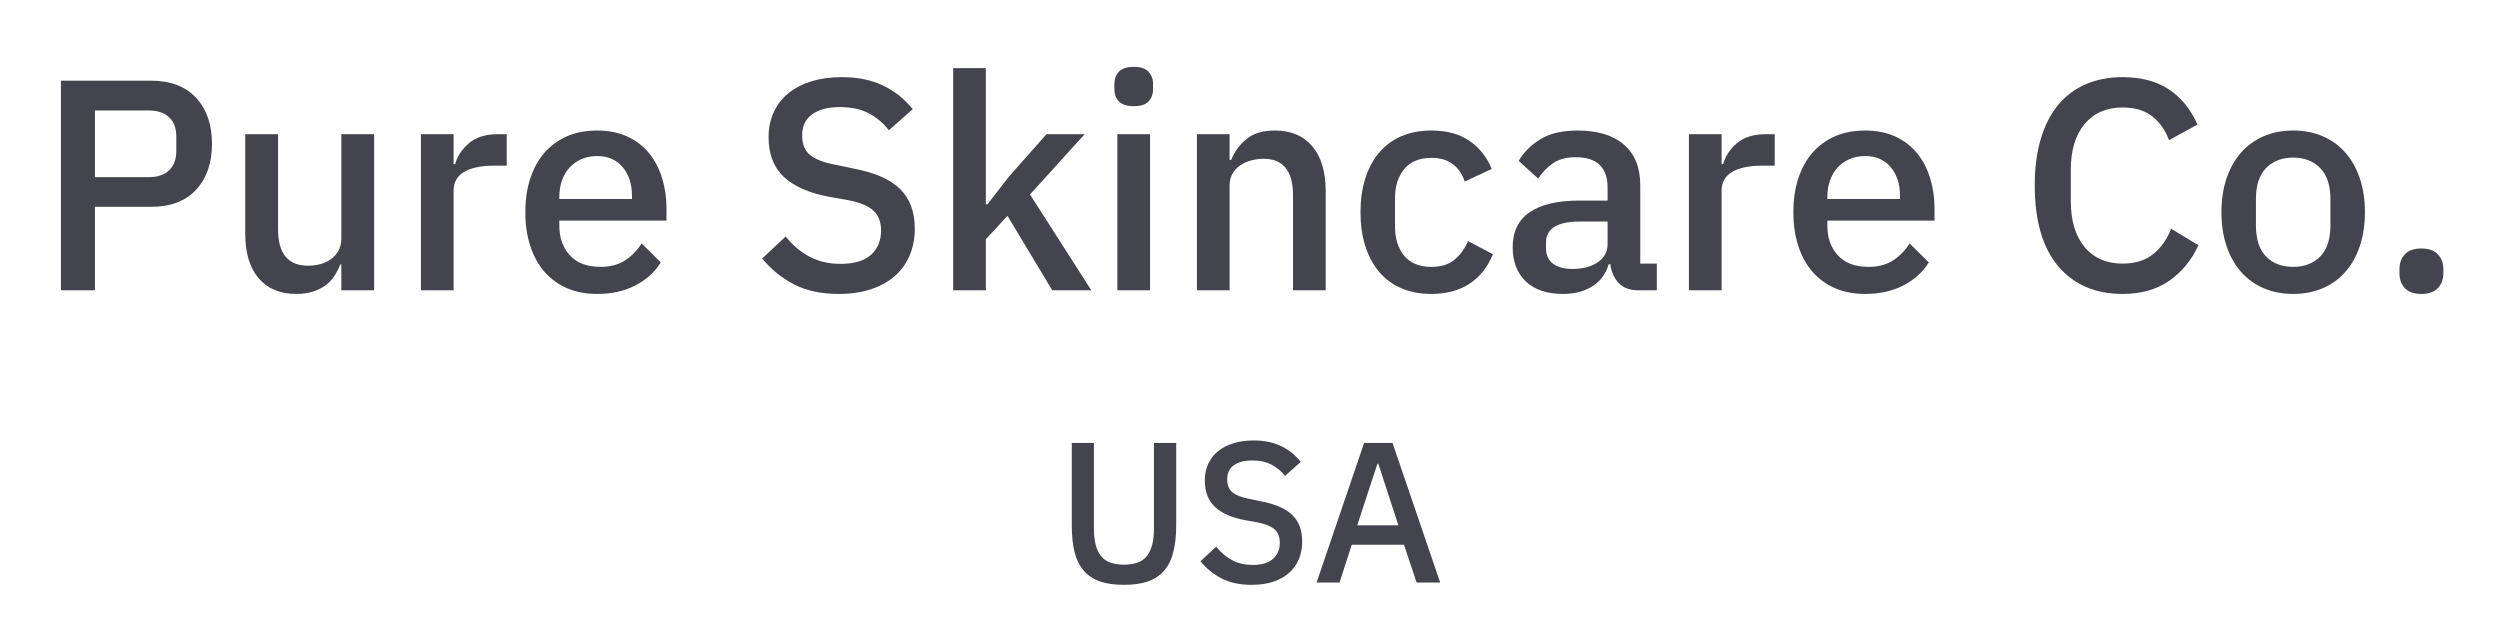
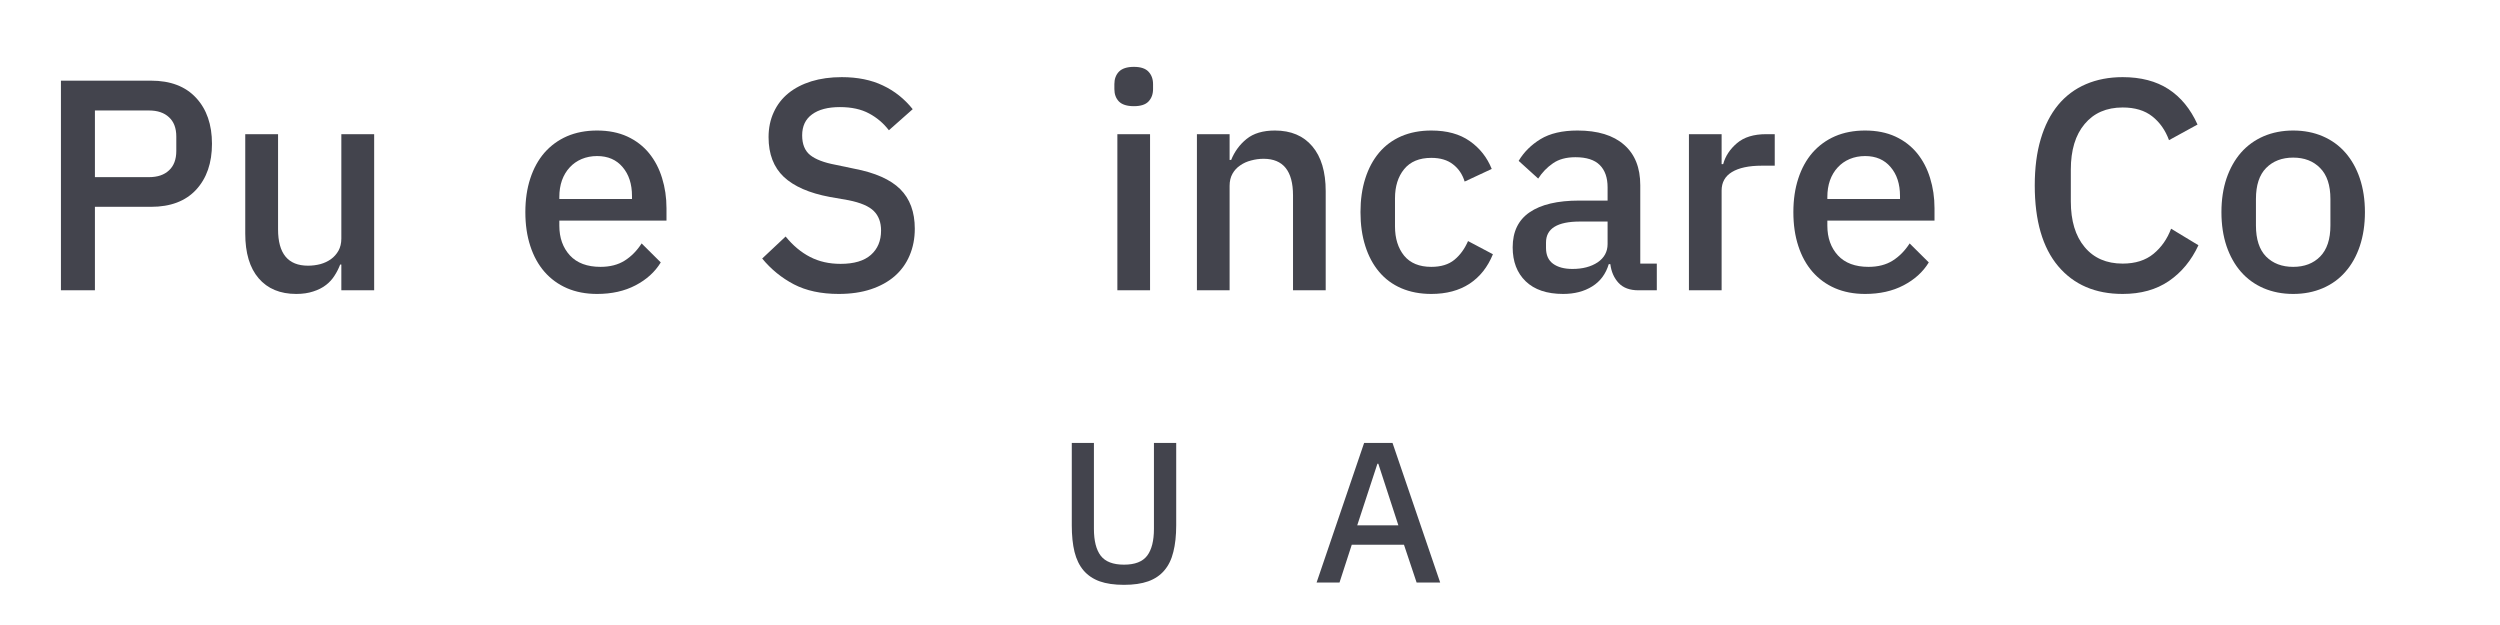
<svg xmlns="http://www.w3.org/2000/svg" width="400" zoomAndPan="magnify" viewBox="0 0 300 75" height="100" preserveAspectRatio="xMidYMid meet" version="1.0">
  <defs>
    <g />
  </defs>
  <g fill="#43444d" fill-opacity="1">
    <g transform="translate(126.645, 69.9)">
      <g>
        <path d="M 4.625 -16.75 L 4.625 -6.438 C 4.625 -5.008 4.895 -3.938 5.438 -3.219 C 5.988 -2.5 6.922 -2.141 8.234 -2.141 C 9.547 -2.141 10.473 -2.5 11.016 -3.219 C 11.555 -3.938 11.828 -5.008 11.828 -6.438 L 11.828 -16.75 L 14.5 -16.75 L 14.5 -6.859 C 14.5 -5.629 14.383 -4.566 14.156 -3.672 C 13.938 -2.773 13.578 -2.035 13.078 -1.453 C 12.586 -0.867 11.941 -0.43 11.141 -0.141 C 10.348 0.141 9.379 0.281 8.234 0.281 C 7.078 0.281 6.102 0.141 5.312 -0.141 C 4.52 -0.43 3.875 -0.867 3.375 -1.453 C 2.883 -2.035 2.523 -2.773 2.297 -3.672 C 2.078 -4.566 1.969 -5.629 1.969 -6.859 L 1.969 -16.75 Z M 4.625 -16.75 " />
      </g>
    </g>
  </g>
  <g fill="#43444d" fill-opacity="1">
    <g transform="translate(143.109, 69.9)">
      <g>
-         <path d="M 7.078 0.281 C 5.672 0.281 4.473 0.023 3.484 -0.484 C 2.504 -0.992 1.66 -1.68 0.953 -2.547 L 2.828 -4.297 C 3.422 -3.578 4.07 -3.031 4.781 -2.656 C 5.5 -2.289 6.312 -2.109 7.219 -2.109 C 8.289 -2.109 9.098 -2.348 9.641 -2.828 C 10.191 -3.305 10.469 -3.957 10.469 -4.781 C 10.469 -5.438 10.273 -5.953 9.891 -6.328 C 9.504 -6.711 8.82 -7.004 7.844 -7.203 L 6.359 -7.469 C 4.723 -7.77 3.5 -8.301 2.688 -9.062 C 1.875 -9.832 1.469 -10.891 1.469 -12.234 C 1.469 -12.973 1.602 -13.641 1.875 -14.234 C 2.156 -14.836 2.547 -15.344 3.047 -15.75 C 3.555 -16.164 4.172 -16.484 4.891 -16.703 C 5.609 -16.93 6.414 -17.047 7.312 -17.047 C 8.582 -17.047 9.68 -16.82 10.609 -16.375 C 11.535 -15.938 12.328 -15.301 12.984 -14.469 L 11.094 -12.797 C 10.656 -13.348 10.125 -13.789 9.5 -14.125 C 8.875 -14.469 8.098 -14.641 7.172 -14.641 C 6.211 -14.641 5.469 -14.445 4.938 -14.062 C 4.414 -13.676 4.156 -13.117 4.156 -12.391 C 4.156 -11.68 4.367 -11.156 4.797 -10.812 C 5.234 -10.469 5.906 -10.207 6.812 -10.031 L 8.297 -9.719 C 9.984 -9.395 11.211 -8.848 11.984 -8.078 C 12.766 -7.316 13.156 -6.266 13.156 -4.922 C 13.156 -4.141 13.02 -3.426 12.75 -2.781 C 12.477 -2.145 12.082 -1.598 11.562 -1.141 C 11.039 -0.68 10.398 -0.328 9.641 -0.078 C 8.891 0.16 8.035 0.281 7.078 0.281 Z M 7.078 0.281 " />
-       </g>
+         </g>
    </g>
  </g>
  <g fill="#43444d" fill-opacity="1">
    <g transform="translate(157.461, 69.9)">
      <g>
        <path d="M 12.531 0 L 11.016 -4.531 L 4.75 -4.531 L 3.281 0 L 0.531 0 L 6.234 -16.75 L 9.641 -16.75 L 15.359 0 Z M 7.938 -14.25 L 7.828 -14.25 L 5.406 -6.859 L 10.344 -6.859 Z M 7.938 -14.25 " />
      </g>
    </g>
  </g>
  <g fill="#43444d" fill-opacity="1">
    <g transform="translate(4.218, 34.835)">
      <g>
        <path d="M 3.094 0 L 3.094 -25.156 L 13.906 -25.156 C 16.238 -25.156 18.039 -24.469 19.312 -23.094 C 20.582 -21.727 21.219 -19.891 21.219 -17.578 C 21.219 -15.273 20.582 -13.438 19.312 -12.062 C 18.039 -10.695 16.238 -10.016 13.906 -10.016 L 7.172 -10.016 L 7.172 0 Z M 7.172 -13.578 L 13.656 -13.578 C 14.688 -13.578 15.488 -13.848 16.062 -14.391 C 16.645 -14.93 16.938 -15.707 16.938 -16.719 L 16.938 -18.453 C 16.938 -19.461 16.645 -20.234 16.062 -20.766 C 15.488 -21.305 14.688 -21.578 13.656 -21.578 L 7.172 -21.578 Z M 7.172 -13.578 " />
      </g>
    </g>
  </g>
  <g fill="#43444d" fill-opacity="1">
    <g transform="translate(26.805, 34.835)">
      <g>
        <path d="M 14.156 -3.094 L 14.016 -3.094 C 13.848 -2.645 13.625 -2.203 13.344 -1.766 C 13.07 -1.328 12.723 -0.945 12.297 -0.625 C 11.879 -0.301 11.375 -0.047 10.781 0.141 C 10.195 0.336 9.52 0.438 8.75 0.438 C 6.812 0.438 5.305 -0.188 4.234 -1.438 C 3.16 -2.688 2.625 -4.477 2.625 -6.812 L 2.625 -18.734 L 6.562 -18.734 L 6.562 -7.312 C 6.562 -4.406 7.758 -2.953 10.156 -2.953 C 10.664 -2.953 11.16 -3.016 11.641 -3.141 C 12.117 -3.273 12.539 -3.473 12.906 -3.734 C 13.281 -4.004 13.582 -4.344 13.812 -4.75 C 14.039 -5.164 14.156 -5.648 14.156 -6.203 L 14.156 -18.734 L 18.094 -18.734 L 18.094 0 L 14.156 0 Z M 14.156 -3.094 " />
      </g>
    </g>
  </g>
  <g fill="#43444d" fill-opacity="1">
    <g transform="translate(47.698, 34.835)">
      <g>
-         <path d="M 2.812 0 L 2.812 -18.734 L 6.734 -18.734 L 6.734 -15.141 L 6.922 -15.141 C 7.18 -16.098 7.734 -16.938 8.578 -17.656 C 9.422 -18.375 10.586 -18.734 12.078 -18.734 L 13.109 -18.734 L 13.109 -14.953 L 11.562 -14.953 C 10 -14.953 8.801 -14.695 7.969 -14.188 C 7.145 -13.688 6.734 -12.945 6.734 -11.969 L 6.734 0 Z M 2.812 0 " />
-       </g>
+         </g>
    </g>
  </g>
  <g fill="#43444d" fill-opacity="1">
    <g transform="translate(61.495, 34.835)">
      <g>
        <path d="M 10.156 0.438 C 8.812 0.438 7.609 0.207 6.547 -0.25 C 5.492 -0.707 4.594 -1.363 3.844 -2.219 C 3.102 -3.07 2.535 -4.102 2.141 -5.312 C 1.742 -6.531 1.547 -7.883 1.547 -9.375 C 1.547 -10.863 1.742 -12.211 2.141 -13.422 C 2.535 -14.629 3.102 -15.66 3.844 -16.516 C 4.594 -17.367 5.492 -18.023 6.547 -18.484 C 7.609 -18.941 8.812 -19.172 10.156 -19.172 C 11.531 -19.172 12.738 -18.93 13.781 -18.453 C 14.82 -17.973 15.691 -17.305 16.391 -16.453 C 17.086 -15.598 17.609 -14.602 17.953 -13.469 C 18.305 -12.344 18.484 -11.133 18.484 -9.844 L 18.484 -8.359 L 5.625 -8.359 L 5.625 -7.75 C 5.625 -6.301 6.047 -5.113 6.891 -4.188 C 7.742 -3.27 8.969 -2.812 10.562 -2.812 C 11.707 -2.812 12.676 -3.062 13.469 -3.562 C 14.27 -4.07 14.945 -4.758 15.5 -5.625 L 17.797 -3.344 C 17.098 -2.195 16.086 -1.281 14.766 -0.594 C 13.453 0.094 11.914 0.438 10.156 0.438 Z M 10.156 -16.109 C 9.488 -16.109 8.867 -15.988 8.297 -15.75 C 7.734 -15.508 7.254 -15.172 6.859 -14.734 C 6.461 -14.305 6.156 -13.789 5.938 -13.188 C 5.727 -12.582 5.625 -11.922 5.625 -11.203 L 5.625 -10.953 L 14.344 -10.953 L 14.344 -11.312 C 14.344 -12.75 13.969 -13.906 13.219 -14.781 C 12.477 -15.664 11.457 -16.109 10.156 -16.109 Z M 10.156 -16.109 " />
      </g>
    </g>
  </g>
  <g fill="#43444d" fill-opacity="1">
    <g transform="translate(81.524, 34.835)">
      <g />
    </g>
  </g>
  <g fill="#43444d" fill-opacity="1">
    <g transform="translate(90.025, 34.835)">
      <g>
        <path d="M 10.625 0.438 C 8.508 0.438 6.711 0.051 5.234 -0.719 C 3.766 -1.488 2.5 -2.52 1.438 -3.812 L 4.25 -6.453 C 5.133 -5.367 6.113 -4.551 7.188 -4 C 8.258 -3.445 9.477 -3.172 10.844 -3.172 C 12.457 -3.172 13.672 -3.531 14.484 -4.25 C 15.297 -4.969 15.703 -5.941 15.703 -7.172 C 15.703 -8.148 15.414 -8.926 14.844 -9.5 C 14.27 -10.082 13.25 -10.52 11.781 -10.812 L 9.547 -11.203 C 7.098 -11.66 5.258 -12.461 4.031 -13.609 C 2.812 -14.766 2.203 -16.352 2.203 -18.375 C 2.203 -19.477 2.41 -20.477 2.828 -21.375 C 3.242 -22.281 3.832 -23.039 4.594 -23.656 C 5.352 -24.27 6.27 -24.742 7.344 -25.078 C 8.426 -25.41 9.641 -25.578 10.984 -25.578 C 12.891 -25.578 14.535 -25.242 15.922 -24.578 C 17.316 -23.922 18.508 -22.973 19.5 -21.734 L 16.641 -19.203 C 15.992 -20.047 15.203 -20.719 14.266 -21.219 C 13.328 -21.727 12.16 -21.984 10.766 -21.984 C 9.328 -21.984 8.211 -21.691 7.422 -21.109 C 6.629 -20.535 6.234 -19.695 6.234 -18.594 C 6.234 -17.531 6.555 -16.738 7.203 -16.219 C 7.848 -15.707 8.859 -15.32 10.234 -15.062 L 12.469 -14.594 C 14.988 -14.113 16.832 -13.297 18 -12.141 C 19.164 -10.984 19.75 -9.398 19.75 -7.391 C 19.75 -6.211 19.539 -5.141 19.125 -4.172 C 18.719 -3.211 18.125 -2.391 17.344 -1.703 C 16.562 -1.023 15.609 -0.5 14.484 -0.125 C 13.359 0.25 12.07 0.438 10.625 0.438 Z M 10.625 0.438 " />
      </g>
    </g>
  </g>
  <g fill="#43444d" fill-opacity="1">
    <g transform="translate(111.567, 34.835)">
      <g>
-         <path d="M 2.812 -26.656 L 6.734 -26.656 L 6.734 -10.312 L 6.922 -10.312 L 9.516 -13.656 L 14.016 -18.734 L 18.594 -18.734 L 12.031 -11.5 L 19.391 0 L 14.703 0 L 9.328 -8.938 L 6.734 -6.125 L 6.734 0 L 2.812 0 Z M 2.812 -26.656 " />
-       </g>
+         </g>
    </g>
  </g>
  <g fill="#43444d" fill-opacity="1">
    <g transform="translate(131.272, 34.835)">
      <g>
-         <path d="M 4.797 -22.094 C 3.973 -22.094 3.375 -22.281 3 -22.656 C 2.633 -23.039 2.453 -23.535 2.453 -24.141 L 2.453 -24.75 C 2.453 -25.352 2.633 -25.848 3 -26.234 C 3.375 -26.617 3.973 -26.812 4.797 -26.812 C 5.609 -26.812 6.191 -26.617 6.547 -26.234 C 6.91 -25.848 7.094 -25.352 7.094 -24.75 L 7.094 -24.141 C 7.094 -23.535 6.91 -23.039 6.547 -22.656 C 6.191 -22.281 5.609 -22.094 4.797 -22.094 Z M 2.812 -18.734 L 6.734 -18.734 L 6.734 0 L 2.812 0 Z M 2.812 -18.734 " />
+         <path d="M 4.797 -22.094 C 3.973 -22.094 3.375 -22.281 3 -22.656 C 2.633 -23.039 2.453 -23.535 2.453 -24.141 L 2.453 -24.75 C 2.453 -25.352 2.633 -25.848 3 -26.234 C 3.375 -26.617 3.973 -26.812 4.797 -26.812 C 5.609 -26.812 6.191 -26.617 6.547 -26.234 C 6.91 -25.848 7.094 -25.352 7.094 -24.75 L 7.094 -24.141 C 7.094 -23.535 6.91 -23.039 6.547 -22.656 C 6.191 -22.281 5.609 -22.094 4.797 -22.094 M 2.812 -18.734 L 6.734 -18.734 L 6.734 0 L 2.812 0 Z M 2.812 -18.734 " />
      </g>
    </g>
  </g>
  <g fill="#43444d" fill-opacity="1">
    <g transform="translate(140.818, 34.835)">
      <g>
        <path d="M 2.812 0 L 2.812 -18.734 L 6.734 -18.734 L 6.734 -15.641 L 6.922 -15.641 C 7.328 -16.648 7.941 -17.488 8.766 -18.156 C 9.598 -18.832 10.734 -19.172 12.172 -19.172 C 14.098 -19.172 15.594 -18.539 16.656 -17.281 C 17.727 -16.02 18.266 -14.223 18.266 -11.891 L 18.266 0 L 14.344 0 L 14.344 -11.391 C 14.344 -14.316 13.164 -15.781 10.812 -15.781 C 10.301 -15.781 9.801 -15.711 9.312 -15.578 C 8.82 -15.453 8.383 -15.254 8 -14.984 C 7.613 -14.723 7.305 -14.391 7.078 -13.984 C 6.848 -13.578 6.734 -13.094 6.734 -12.531 L 6.734 0 Z M 2.812 0 " />
      </g>
    </g>
  </g>
  <g fill="#43444d" fill-opacity="1">
    <g transform="translate(161.711, 34.835)">
      <g>
        <path d="M 10.047 0.438 C 8.703 0.438 7.5 0.207 6.438 -0.25 C 5.383 -0.707 4.5 -1.363 3.781 -2.219 C 3.062 -3.07 2.508 -4.102 2.125 -5.312 C 1.738 -6.531 1.547 -7.883 1.547 -9.375 C 1.547 -10.863 1.738 -12.211 2.125 -13.422 C 2.508 -14.629 3.062 -15.66 3.781 -16.516 C 4.5 -17.367 5.383 -18.023 6.438 -18.484 C 7.5 -18.941 8.703 -19.172 10.047 -19.172 C 11.922 -19.172 13.457 -18.75 14.656 -17.906 C 15.863 -17.062 16.742 -15.945 17.297 -14.562 L 14.047 -13.047 C 13.785 -13.91 13.32 -14.598 12.656 -15.109 C 12 -15.629 11.129 -15.891 10.047 -15.891 C 8.609 -15.891 7.52 -15.438 6.781 -14.531 C 6.051 -13.633 5.688 -12.469 5.688 -11.031 L 5.688 -7.672 C 5.688 -6.234 6.051 -5.062 6.781 -4.156 C 7.52 -3.258 8.609 -2.812 10.047 -2.812 C 11.203 -2.812 12.125 -3.094 12.812 -3.656 C 13.5 -4.219 14.047 -4.969 14.453 -5.906 L 17.438 -4.328 C 16.812 -2.785 15.875 -1.602 14.625 -0.781 C 13.375 0.031 11.848 0.438 10.047 0.438 Z M 10.047 0.438 " />
      </g>
    </g>
  </g>
  <g fill="#43444d" fill-opacity="1">
    <g transform="translate(180.083, 34.835)">
      <g>
        <path d="M 16.531 0 C 15.5 0 14.707 -0.289 14.156 -0.875 C 13.602 -1.469 13.27 -2.223 13.156 -3.141 L 12.969 -3.141 C 12.613 -1.961 11.953 -1.07 10.984 -0.469 C 10.023 0.133 8.863 0.438 7.5 0.438 C 5.551 0.438 4.051 -0.066 3 -1.078 C 1.957 -2.086 1.438 -3.445 1.438 -5.156 C 1.438 -7.031 2.113 -8.43 3.469 -9.359 C 4.832 -10.297 6.82 -10.766 9.438 -10.766 L 12.828 -10.766 L 12.828 -12.359 C 12.828 -13.516 12.516 -14.406 11.891 -15.031 C 11.266 -15.656 10.289 -15.969 8.969 -15.969 C 7.863 -15.969 6.961 -15.723 6.266 -15.234 C 5.566 -14.754 4.977 -14.145 4.5 -13.406 L 2.156 -15.531 C 2.781 -16.582 3.656 -17.453 4.781 -18.141 C 5.914 -18.828 7.395 -19.172 9.219 -19.172 C 11.645 -19.172 13.504 -18.602 14.797 -17.469 C 16.098 -16.344 16.75 -14.723 16.75 -12.609 L 16.75 -3.203 L 18.734 -3.203 L 18.734 0 Z M 8.609 -2.562 C 9.836 -2.562 10.848 -2.828 11.641 -3.359 C 12.43 -3.898 12.828 -4.629 12.828 -5.547 L 12.828 -8.25 L 9.516 -8.25 C 6.797 -8.25 5.438 -7.41 5.438 -5.734 L 5.438 -5.078 C 5.438 -4.234 5.719 -3.602 6.281 -3.188 C 6.852 -2.77 7.629 -2.562 8.609 -2.562 Z M 8.609 -2.562 " />
      </g>
    </g>
  </g>
  <g fill="#43444d" fill-opacity="1">
    <g transform="translate(199.86, 34.835)">
      <g>
        <path d="M 2.812 0 L 2.812 -18.734 L 6.734 -18.734 L 6.734 -15.141 L 6.922 -15.141 C 7.18 -16.098 7.734 -16.938 8.578 -17.656 C 9.422 -18.375 10.586 -18.734 12.078 -18.734 L 13.109 -18.734 L 13.109 -14.953 L 11.562 -14.953 C 10 -14.953 8.801 -14.695 7.969 -14.188 C 7.145 -13.688 6.734 -12.945 6.734 -11.969 L 6.734 0 Z M 2.812 0 " />
      </g>
    </g>
  </g>
  <g fill="#43444d" fill-opacity="1">
    <g transform="translate(213.657, 34.835)">
      <g>
        <path d="M 10.156 0.438 C 8.812 0.438 7.609 0.207 6.547 -0.25 C 5.492 -0.707 4.594 -1.363 3.844 -2.219 C 3.102 -3.07 2.535 -4.102 2.141 -5.312 C 1.742 -6.531 1.547 -7.883 1.547 -9.375 C 1.547 -10.863 1.742 -12.211 2.141 -13.422 C 2.535 -14.629 3.102 -15.66 3.844 -16.516 C 4.594 -17.367 5.492 -18.023 6.547 -18.484 C 7.609 -18.941 8.812 -19.172 10.156 -19.172 C 11.531 -19.172 12.738 -18.93 13.781 -18.453 C 14.82 -17.973 15.691 -17.305 16.391 -16.453 C 17.086 -15.598 17.609 -14.602 17.953 -13.469 C 18.305 -12.344 18.484 -11.133 18.484 -9.844 L 18.484 -8.359 L 5.625 -8.359 L 5.625 -7.75 C 5.625 -6.301 6.047 -5.113 6.891 -4.188 C 7.742 -3.27 8.969 -2.812 10.562 -2.812 C 11.707 -2.812 12.676 -3.062 13.469 -3.562 C 14.27 -4.07 14.945 -4.758 15.5 -5.625 L 17.797 -3.344 C 17.098 -2.195 16.086 -1.281 14.766 -0.594 C 13.453 0.094 11.914 0.438 10.156 0.438 Z M 10.156 -16.109 C 9.488 -16.109 8.867 -15.988 8.297 -15.75 C 7.734 -15.508 7.254 -15.172 6.859 -14.734 C 6.461 -14.305 6.156 -13.789 5.938 -13.188 C 5.727 -12.582 5.625 -11.922 5.625 -11.203 L 5.625 -10.953 L 14.344 -10.953 L 14.344 -11.312 C 14.344 -12.75 13.969 -13.906 13.219 -14.781 C 12.477 -15.664 11.457 -16.109 10.156 -16.109 Z M 10.156 -16.109 " />
      </g>
    </g>
  </g>
  <g fill="#43444d" fill-opacity="1">
    <g transform="translate(233.685, 34.835)">
      <g />
    </g>
  </g>
  <g fill="#43444d" fill-opacity="1">
    <g transform="translate(242.187, 34.835)">
      <g>
        <path d="M 12.531 0.438 C 9.25 0.438 6.672 -0.672 4.797 -2.891 C 2.922 -5.117 1.984 -8.348 1.984 -12.578 C 1.984 -14.691 2.223 -16.551 2.703 -18.156 C 3.18 -19.77 3.875 -21.129 4.781 -22.234 C 5.695 -23.336 6.812 -24.172 8.125 -24.734 C 9.438 -25.297 10.906 -25.578 12.531 -25.578 C 14.719 -25.578 16.551 -25.098 18.031 -24.141 C 19.508 -23.18 20.672 -21.766 21.516 -19.891 L 18.094 -18.016 C 17.656 -19.211 16.984 -20.164 16.078 -20.875 C 15.18 -21.582 14 -21.938 12.531 -21.938 C 10.594 -21.938 9.07 -21.273 7.969 -19.953 C 6.863 -18.641 6.312 -16.816 6.312 -14.484 L 6.312 -10.672 C 6.312 -8.336 6.863 -6.508 7.969 -5.188 C 9.07 -3.863 10.594 -3.203 12.531 -3.203 C 14.051 -3.203 15.285 -3.594 16.234 -4.375 C 17.18 -5.156 17.883 -6.16 18.344 -7.391 L 21.625 -5.406 C 20.781 -3.582 19.598 -2.148 18.078 -1.109 C 16.566 -0.078 14.719 0.438 12.531 0.438 Z M 12.531 0.438 " />
      </g>
    </g>
  </g>
  <g fill="#43444d" fill-opacity="1">
    <g transform="translate(265.025, 34.835)">
      <g>
        <path d="M 10.156 0.438 C 8.863 0.438 7.68 0.207 6.609 -0.25 C 5.547 -0.707 4.641 -1.363 3.891 -2.219 C 3.148 -3.07 2.57 -4.102 2.156 -5.312 C 1.75 -6.531 1.547 -7.883 1.547 -9.375 C 1.547 -10.863 1.75 -12.211 2.156 -13.422 C 2.57 -14.629 3.148 -15.66 3.891 -16.516 C 4.641 -17.367 5.547 -18.023 6.609 -18.484 C 7.68 -18.941 8.863 -19.172 10.156 -19.172 C 11.457 -19.172 12.641 -18.941 13.703 -18.484 C 14.773 -18.023 15.68 -17.367 16.422 -16.516 C 17.172 -15.66 17.75 -14.629 18.156 -13.422 C 18.562 -12.211 18.766 -10.863 18.766 -9.375 C 18.766 -7.883 18.562 -6.531 18.156 -5.312 C 17.75 -4.102 17.172 -3.07 16.422 -2.219 C 15.68 -1.363 14.773 -0.707 13.703 -0.25 C 12.641 0.207 11.457 0.438 10.156 0.438 Z M 10.156 -2.812 C 11.5 -2.812 12.578 -3.223 13.391 -4.047 C 14.211 -4.879 14.625 -6.125 14.625 -7.781 L 14.625 -10.953 C 14.625 -12.609 14.211 -13.848 13.391 -14.672 C 12.578 -15.504 11.5 -15.922 10.156 -15.922 C 8.812 -15.922 7.727 -15.504 6.906 -14.672 C 6.094 -13.848 5.688 -12.609 5.688 -10.953 L 5.688 -7.781 C 5.688 -6.125 6.094 -4.879 6.906 -4.047 C 7.727 -3.223 8.812 -2.812 10.156 -2.812 Z M 10.156 -2.812 " />
      </g>
    </g>
  </g>
  <g fill="#43444d" fill-opacity="1">
    <g transform="translate(285.342, 34.835)">
      <g>
-         <path d="M 5.219 0.438 C 4.332 0.438 3.672 0.203 3.234 -0.266 C 2.805 -0.734 2.594 -1.316 2.594 -2.016 L 2.594 -2.562 C 2.594 -3.258 2.805 -3.844 3.234 -4.312 C 3.672 -4.781 4.332 -5.016 5.219 -5.016 C 6.113 -5.016 6.773 -4.781 7.203 -4.312 C 7.641 -3.844 7.859 -3.258 7.859 -2.562 L 7.859 -2.016 C 7.859 -1.316 7.641 -0.734 7.203 -0.266 C 6.773 0.203 6.113 0.438 5.219 0.438 Z M 5.219 0.438 " />
-       </g>
+         </g>
    </g>
  </g>
</svg>